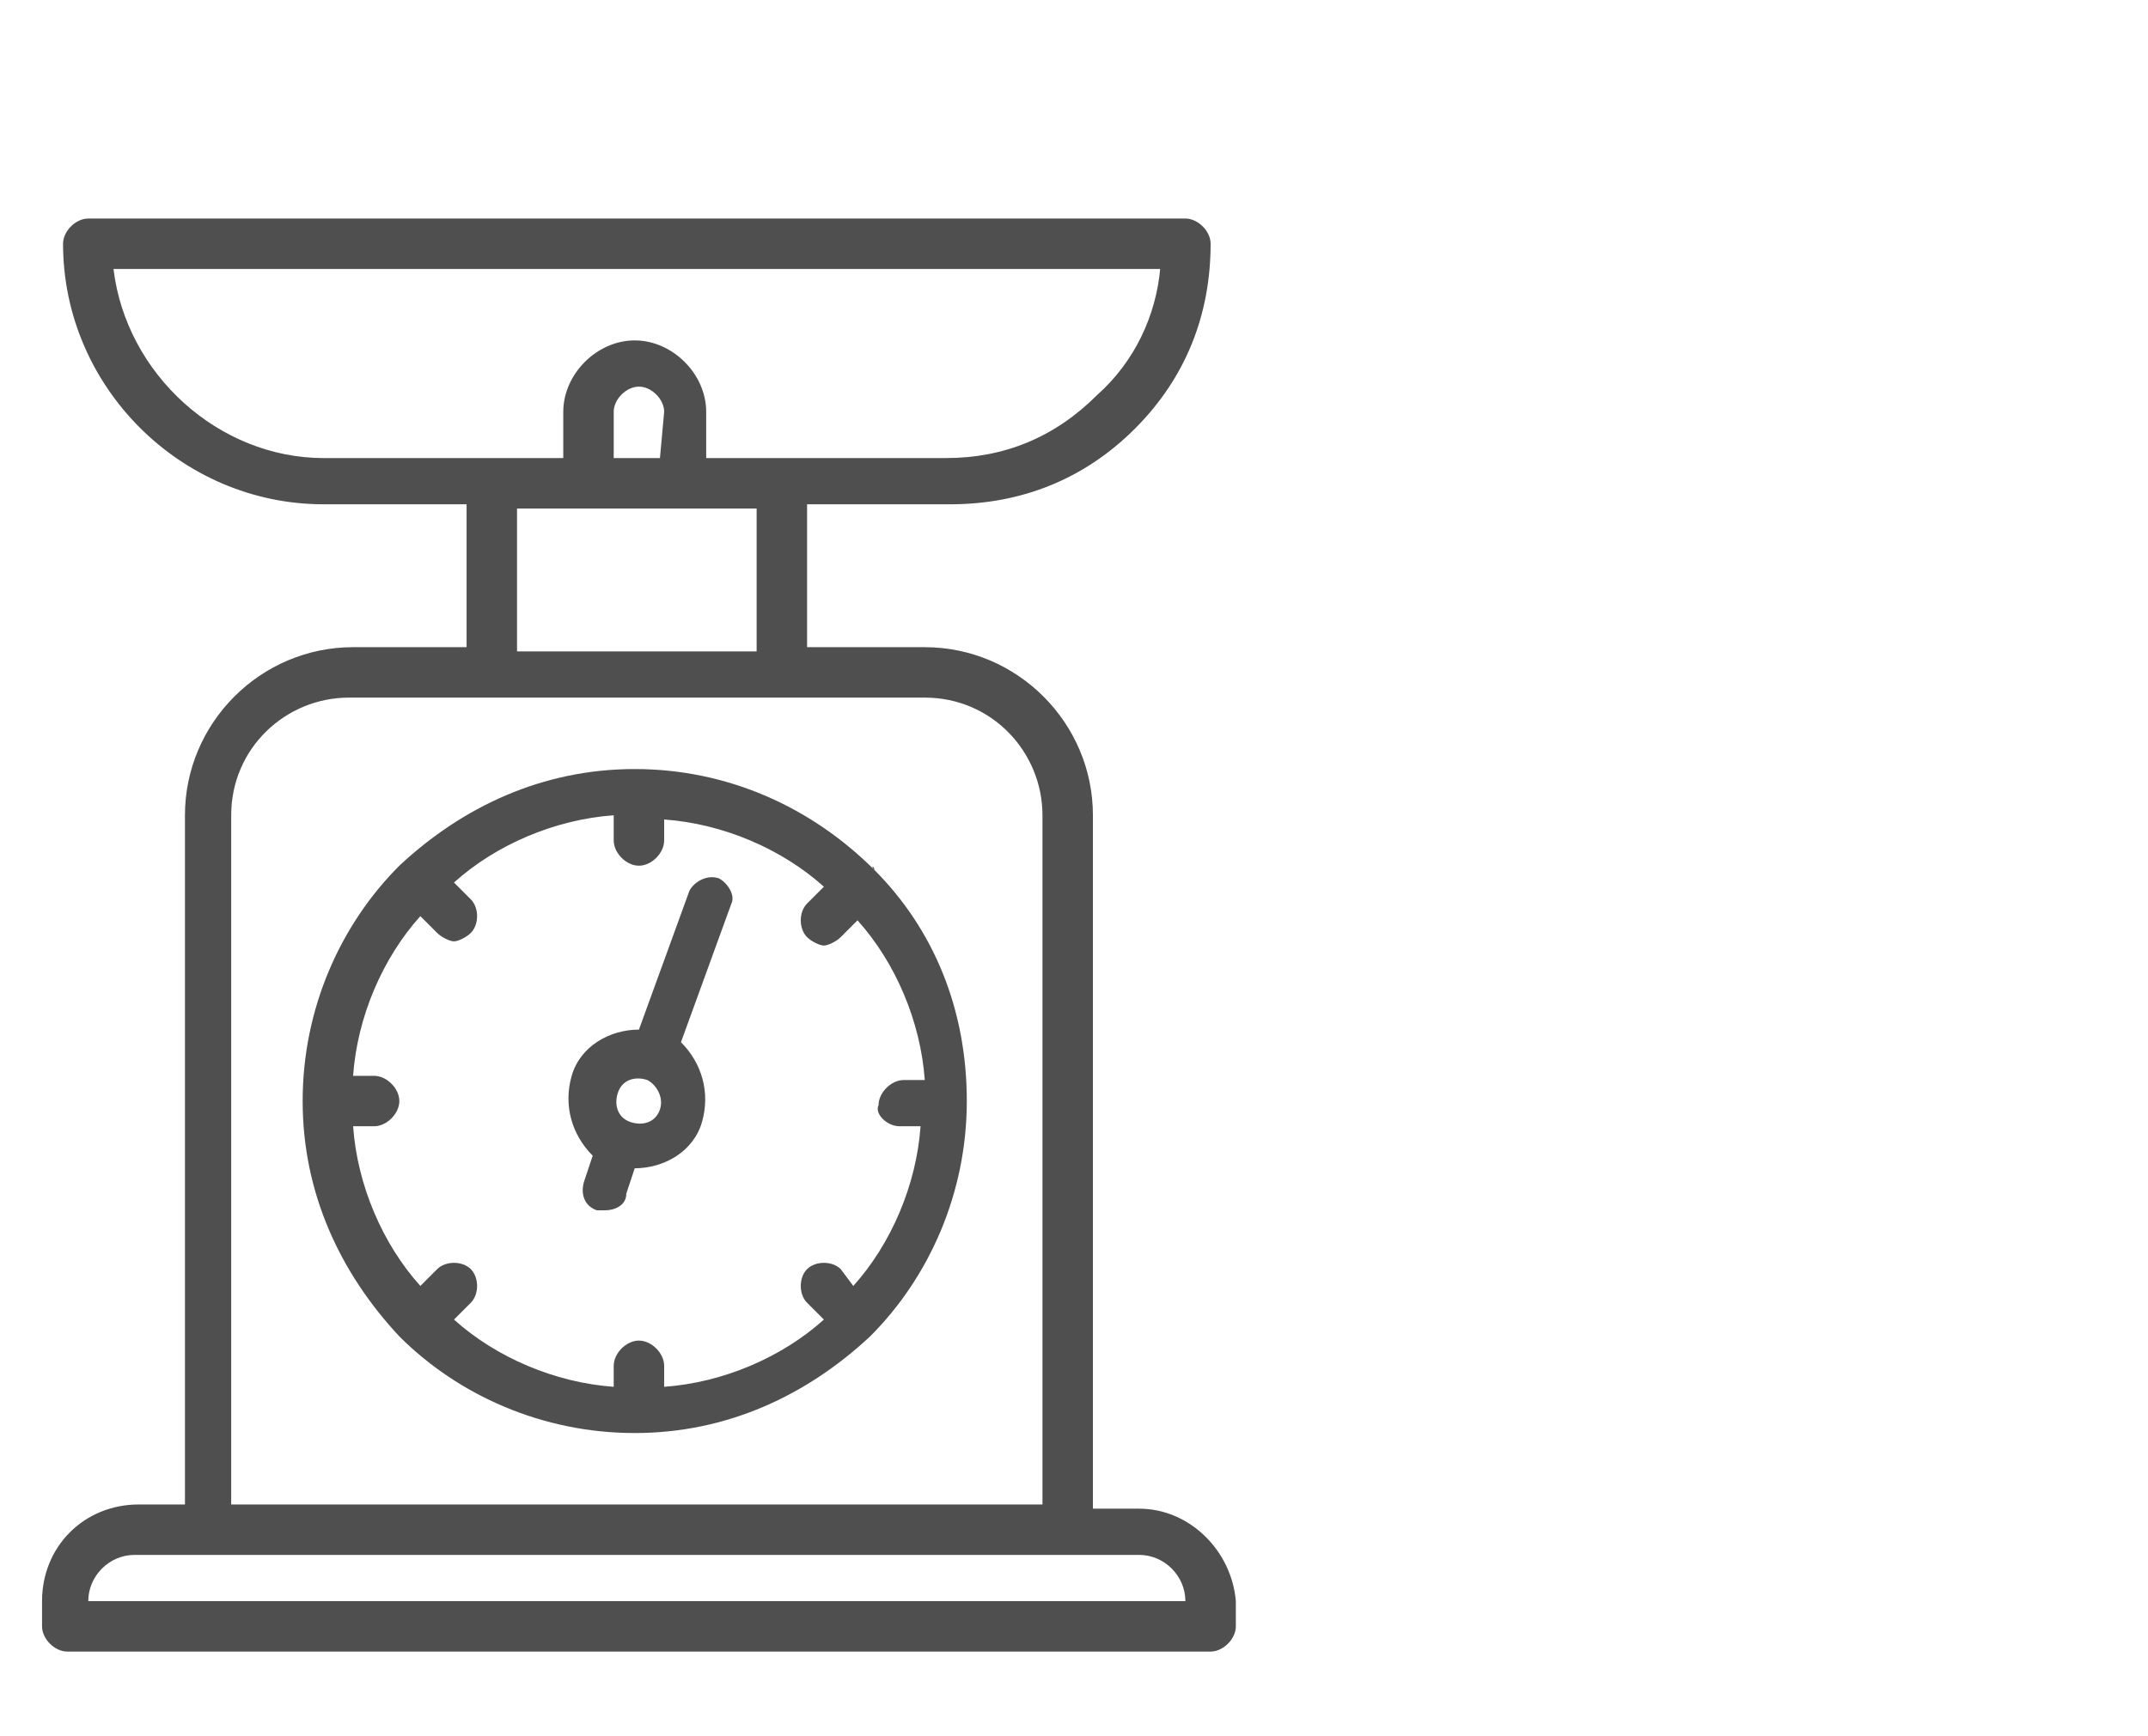
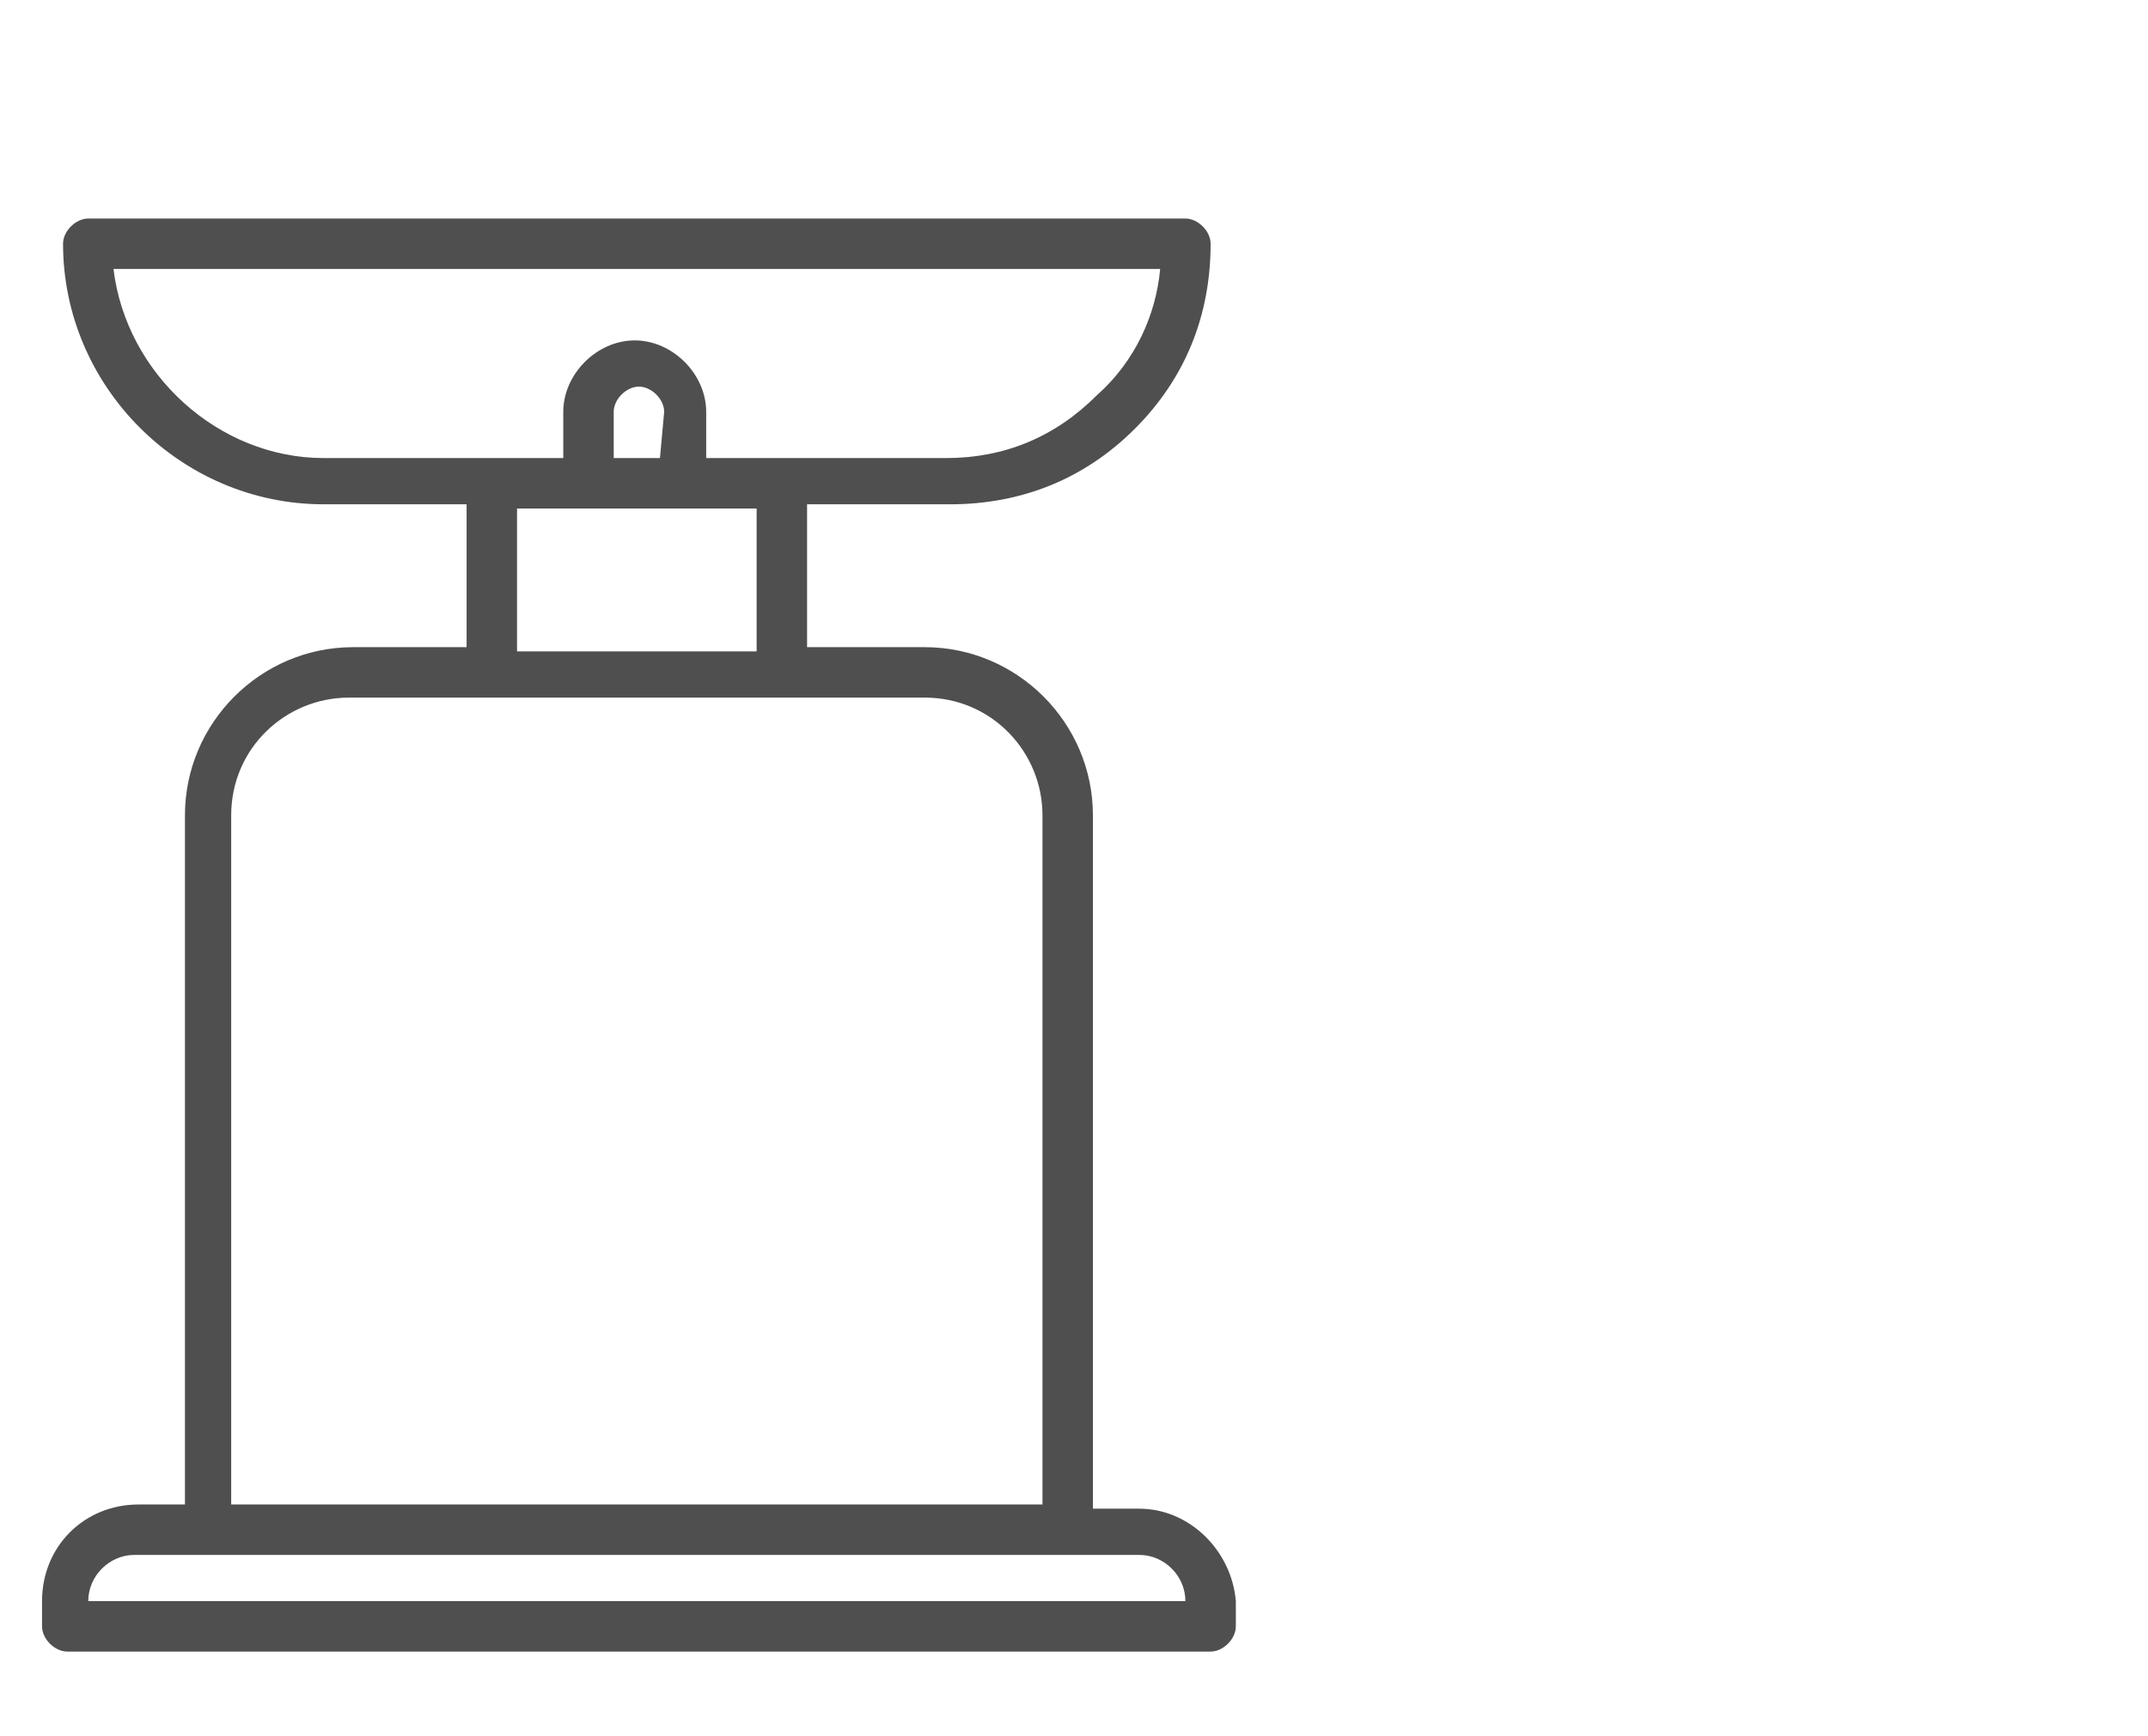
<svg xmlns="http://www.w3.org/2000/svg" version="1.1" id="Capa_1" x="0px" y="0px" viewBox="0 0 51.1 41.3" style="enable-background:new 0 0 51.1 41.3;" xml:space="preserve">
  <style type="text/css">
	.st0{fill:#4F4F4F;}
</style>
  <g id="balanzas_mecanicas">
    <g transform="translate(1 1)">
      <g>
        <g>
-           <path class="st0" d="M19.8,19.7C19.8,19.6,19.8,19.6,19.8,19.7C19.8,19.6,19.7,19.6,19.8,19.7c-1.5-1.5-3.5-2.4-5.7-2.4      s-4.1,0.9-5.6,2.3l0,0l0,0C7.1,21,6.2,23,6.2,25.2s0.9,4.1,2.3,5.6l0,0l0,0c1.4,1.4,3.4,2.3,5.6,2.3s4.1-0.9,5.6-2.3l0,0l0,0      c1.4-1.4,2.3-3.4,2.3-5.6S21.2,21.1,19.8,19.7z M20.4,25.8h0.5c-0.1,1.4-0.7,2.8-1.6,3.8L19,29.2c-0.2-0.2-0.6-0.2-0.8,0      c-0.2,0.2-0.2,0.6,0,0.8l0.4,0.4c-1,0.9-2.4,1.5-3.8,1.6v-0.5c0-0.3-0.3-0.6-0.6-0.6s-0.6,0.3-0.6,0.6V32      c-1.4-0.1-2.8-0.7-3.8-1.6l0.4-0.4c0.2-0.2,0.2-0.6,0-0.8C10,29,9.6,29,9.4,29.2L9,29.6c-0.9-1-1.5-2.4-1.6-3.8h0.5      c0.3,0,0.6-0.3,0.6-0.6s-0.3-0.6-0.6-0.6H7.4c0.1-1.4,0.7-2.8,1.6-3.8l0.4,0.4c0.1,0.1,0.3,0.2,0.4,0.2c0.1,0,0.3-0.1,0.4-0.2      c0.2-0.2,0.2-0.6,0-0.8L9.8,20c1-0.9,2.4-1.5,3.8-1.6V19c0,0.3,0.3,0.6,0.6,0.6s0.6-0.3,0.6-0.6v-0.5c1.4,0.1,2.8,0.7,3.8,1.6      l-0.4,0.4c-0.2,0.2-0.2,0.6,0,0.8c0.1,0.1,0.3,0.2,0.4,0.2s0.3-0.1,0.4-0.2l0.4-0.4c0.9,1,1.5,2.4,1.6,3.8h-0.5      c-0.3,0-0.6,0.3-0.6,0.6C19.8,25.5,20.1,25.8,20.4,25.8z" />
          <path class="st0" d="M26.1,34.9H25V18.4c0-2.2-1.8-4-4-4h-2.8V11h3.4c1.7,0,3.2-0.6,4.4-1.8c1.2-1.2,1.8-2.7,1.8-4.4      c0-0.3-0.3-0.6-0.6-0.6H1.1c-0.3,0-0.6,0.3-0.6,0.6c0,3.4,2.8,6.2,6.2,6.2h3.4v3.4H7.4c-2.2,0-4,1.8-4,4v16.4H2.3      c-1.3,0-2.3,1-2.3,2.3v0.6c0,0.3,0.3,0.6,0.6,0.6h27.2c0.3,0,0.6-0.3,0.6-0.6v-0.6C28.3,35.9,27.3,34.9,26.1,34.9z M1.7,5.4      h24.9c-0.1,1.1-0.6,2.2-1.5,3c-1,1-2.2,1.5-3.6,1.5h-4h-1.7V8.8c0-0.9-0.8-1.7-1.7-1.7s-1.7,0.8-1.7,1.7v1.1h-1.7h-4      C4.2,9.9,2,7.9,1.7,5.4z M14.7,9.9h-1.1V8.8c0-0.3,0.3-0.6,0.6-0.6s0.6,0.3,0.6,0.6L14.7,9.9L14.7,9.9z M11.3,11.1H13h2.3H17      v3.4h-5.7V11.1L11.3,11.1z M4.5,18.4c0-1.6,1.3-2.8,2.8-2.8h3.4h6.8H21c1.6,0,2.8,1.3,2.8,2.8v16.4H4.5V18.4z M1.1,37.1      c0-0.6,0.5-1.1,1.1-1.1H4h20.4h1.7c0.6,0,1.1,0.5,1.1,1.1H1.1z" />
-           <path class="st0" d="M16.1,19.9c-0.3-0.1-0.6,0.1-0.7,0.3l-1.2,3.3c-0.7,0-1.4,0.4-1.6,1.1c-0.2,0.7,0,1.4,0.5,1.9l-0.2,0.6      c-0.1,0.3,0,0.6,0.3,0.7c0.1,0,0.1,0,0.2,0c0.2,0,0.5-0.1,0.5-0.4l0.2-0.6c0.7,0,1.4-0.4,1.6-1.1c0.2-0.7,0-1.4-0.5-1.9l1.2-3.3      C16.5,20.3,16.3,20,16.1,19.9z M14.7,25.4c-0.1,0.3-0.4,0.4-0.7,0.3l0,0l0,0c-0.3-0.1-0.4-0.4-0.3-0.7c0.1-0.3,0.4-0.4,0.7-0.3      C14.6,24.8,14.8,25.1,14.7,25.4z" />
        </g>
      </g>
    </g>
  </g>
</svg>